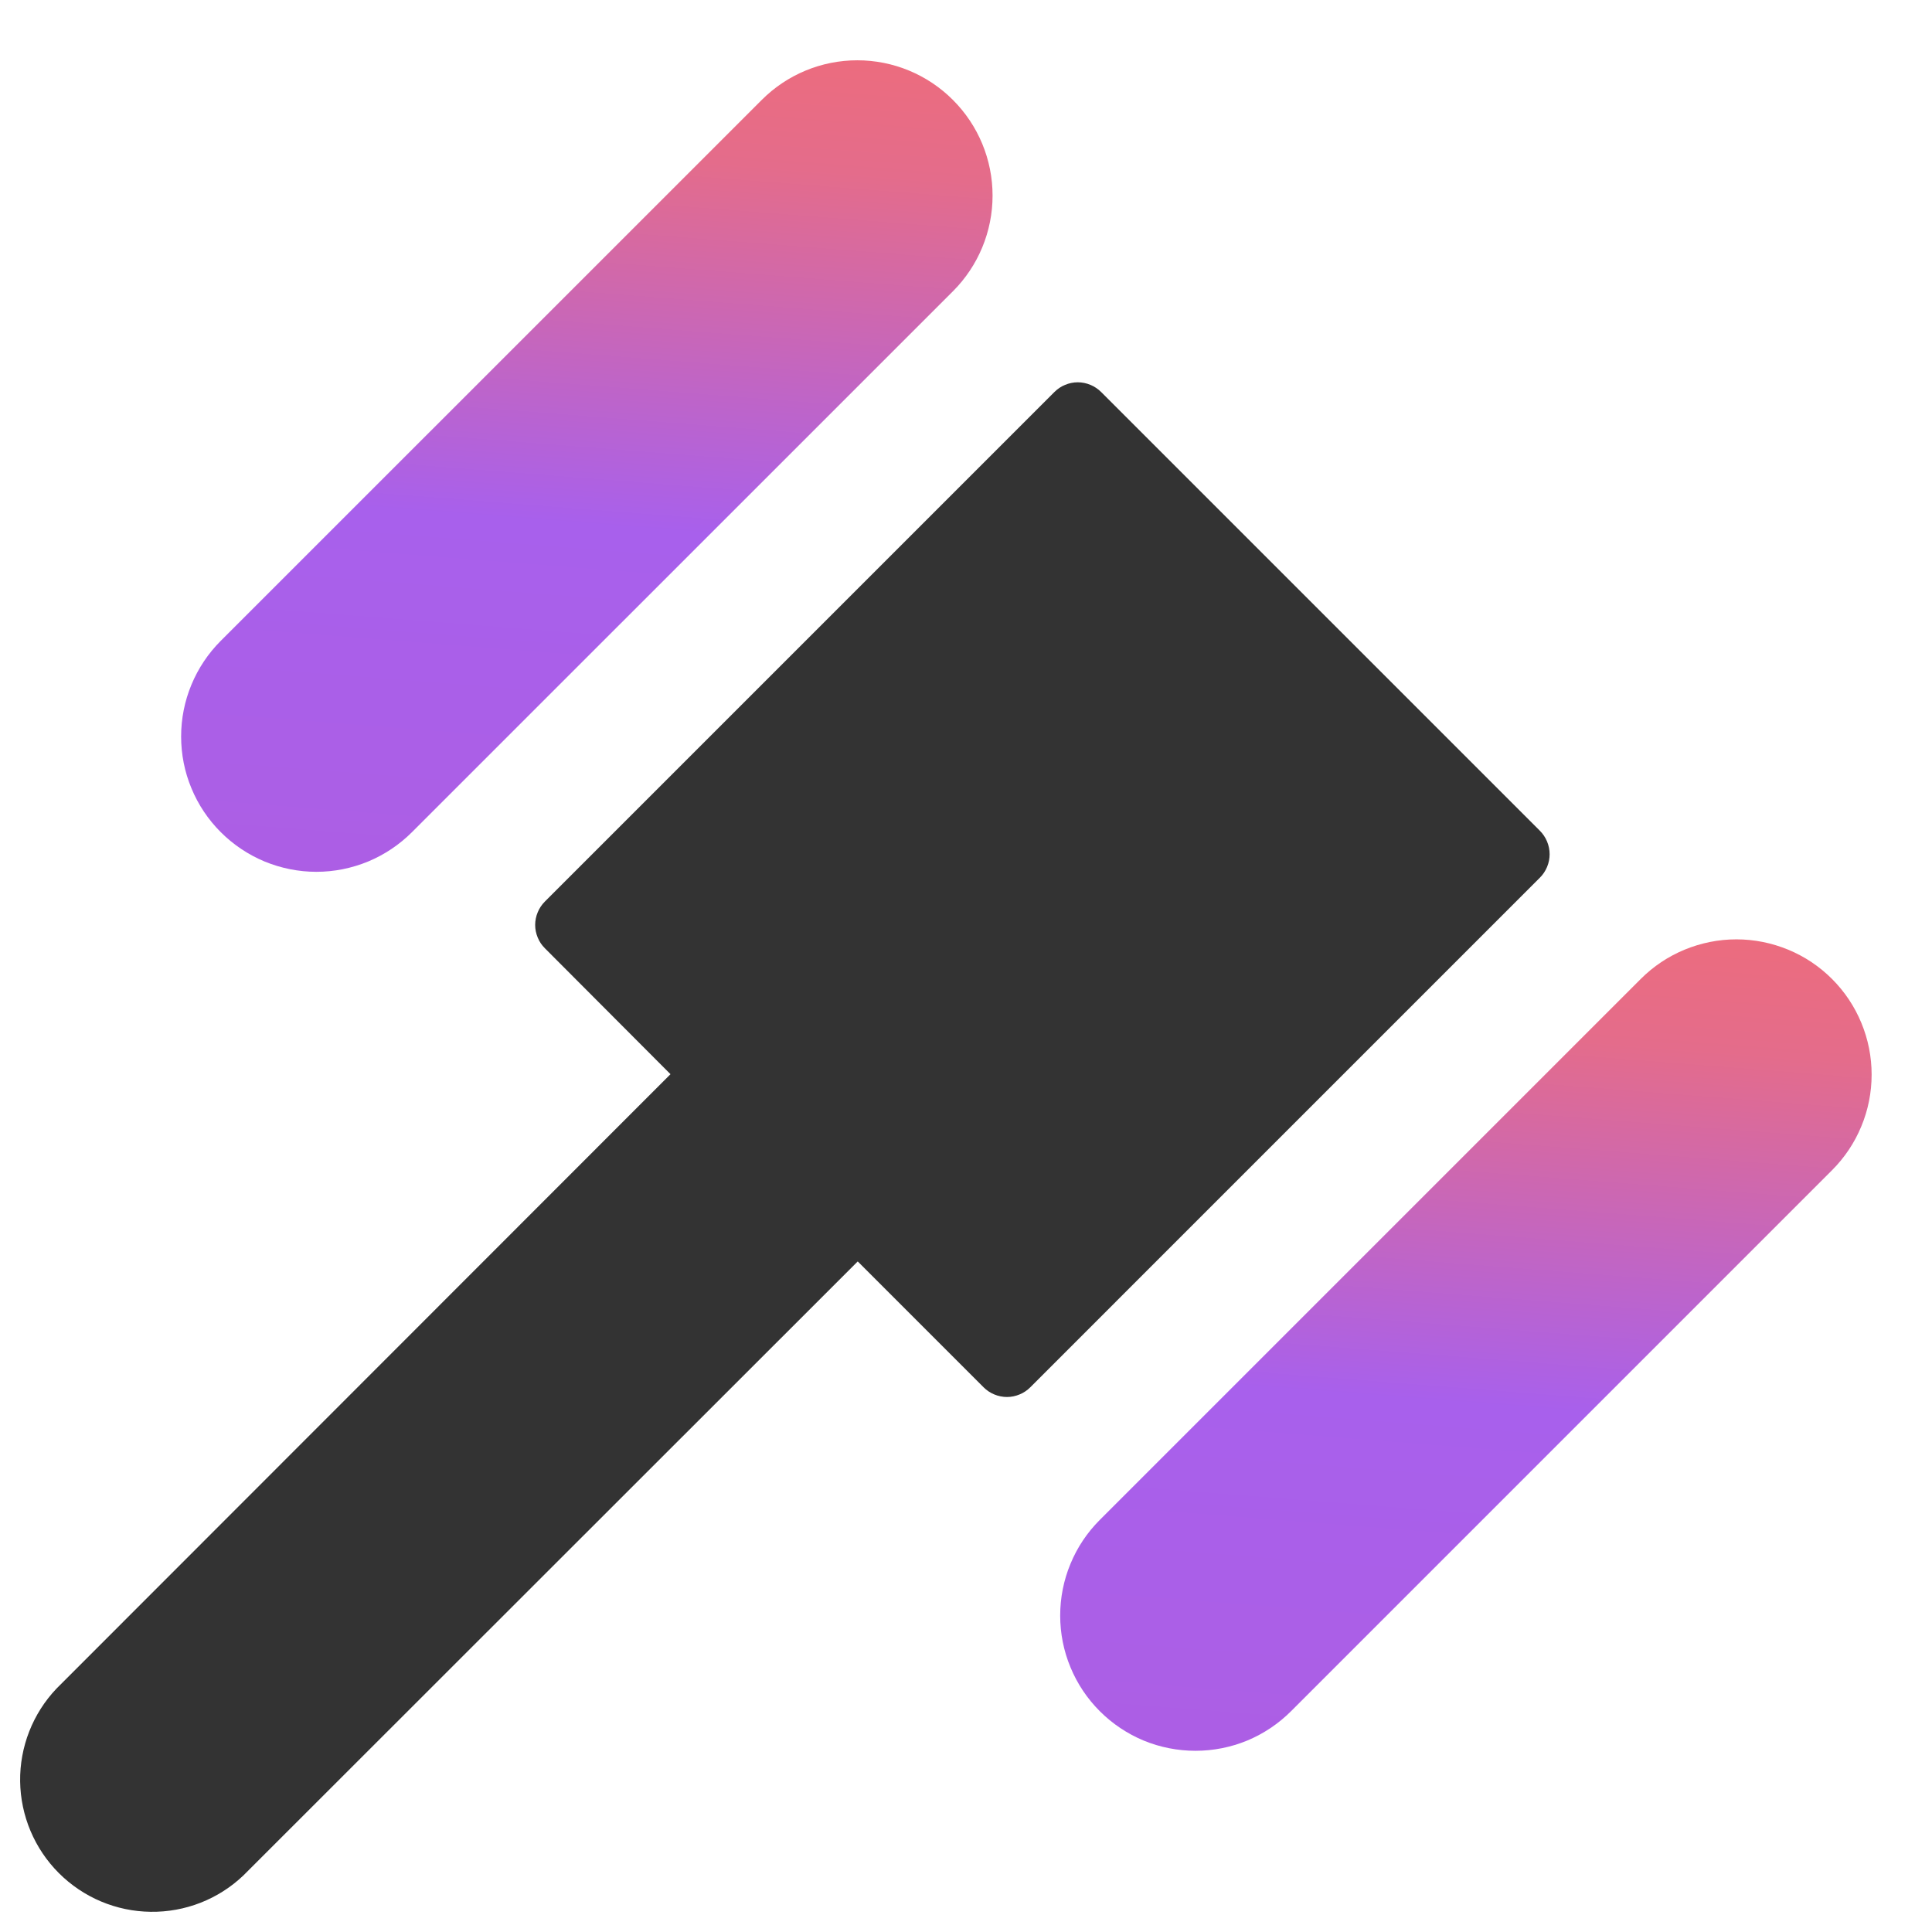
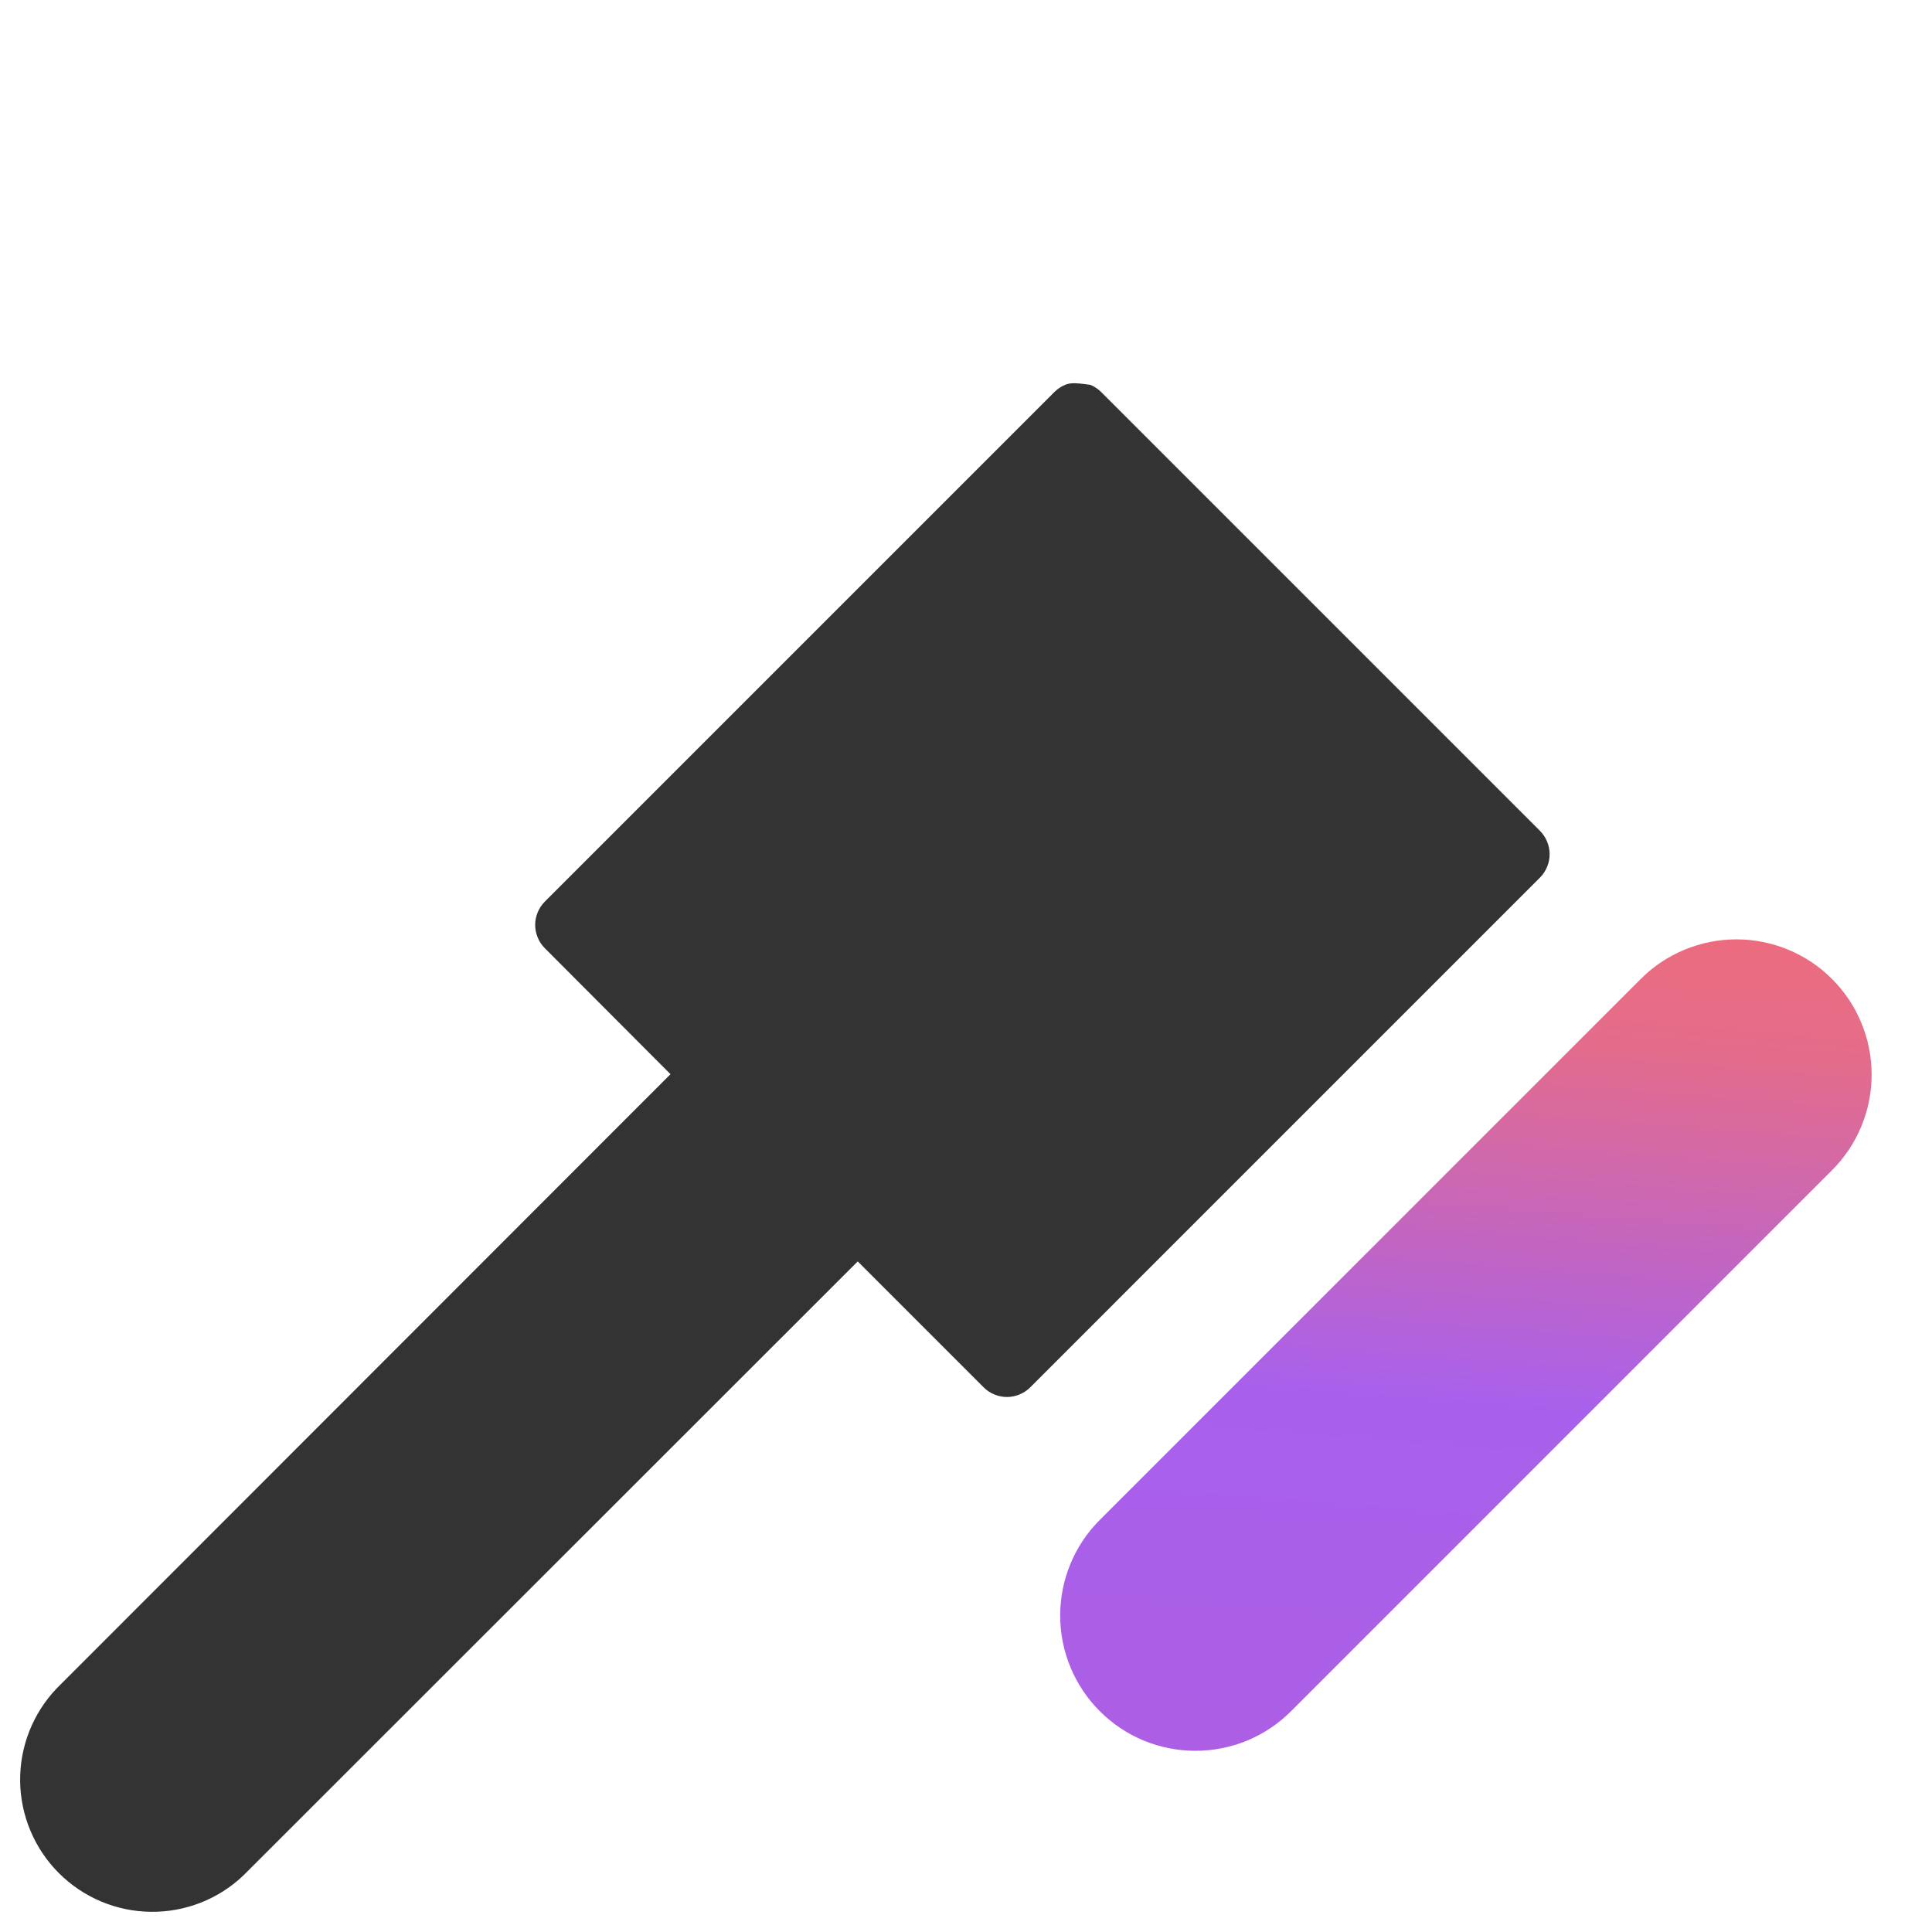
<svg xmlns="http://www.w3.org/2000/svg" width="24" height="24" viewBox="0 0 24 24" fill="none">
  <g clip-path="url(#clip0_25172_240120)">
-     <path d="M19.128 10.319L13.679 4.87C13.641 4.832 13.595 4.801 13.546 4.781C13.496 4.76 13.442 4.749 13.388 4.749C13.334 4.749 13.281 4.76 13.231 4.781C13.181 4.801 13.136 4.832 13.098 4.87L6.769 11.199C6.731 11.237 6.7 11.283 6.68 11.332C6.659 11.382 6.648 11.436 6.648 11.49C6.648 11.544 6.659 11.597 6.68 11.647C6.7 11.697 6.731 11.742 6.769 11.78L8.329 13.344L0.702 20.976C0.407 21.286 0.245 21.7 0.25 22.128C0.256 22.556 0.428 22.965 0.731 23.268C1.034 23.571 1.443 23.744 1.871 23.749C2.3 23.755 2.713 23.593 3.023 23.298L10.655 15.67L12.218 17.233C12.256 17.271 12.302 17.302 12.351 17.322C12.401 17.343 12.455 17.354 12.509 17.354C12.563 17.354 12.616 17.343 12.666 17.322C12.716 17.302 12.761 17.271 12.799 17.233L19.128 10.904C19.167 10.865 19.197 10.82 19.218 10.77C19.239 10.72 19.25 10.666 19.25 10.612C19.25 10.557 19.239 10.504 19.218 10.453C19.197 10.403 19.167 10.358 19.128 10.319Z" fill="#333333" />
+     <path d="M19.128 10.319L13.679 4.87C13.641 4.832 13.595 4.801 13.546 4.781C13.334 4.749 13.281 4.76 13.231 4.781C13.181 4.801 13.136 4.832 13.098 4.87L6.769 11.199C6.731 11.237 6.7 11.283 6.68 11.332C6.659 11.382 6.648 11.436 6.648 11.49C6.648 11.544 6.659 11.597 6.68 11.647C6.7 11.697 6.731 11.742 6.769 11.78L8.329 13.344L0.702 20.976C0.407 21.286 0.245 21.7 0.25 22.128C0.256 22.556 0.428 22.965 0.731 23.268C1.034 23.571 1.443 23.744 1.871 23.749C2.3 23.755 2.713 23.593 3.023 23.298L10.655 15.67L12.218 17.233C12.256 17.271 12.302 17.302 12.351 17.322C12.401 17.343 12.455 17.354 12.509 17.354C12.563 17.354 12.616 17.343 12.666 17.322C12.716 17.302 12.761 17.271 12.799 17.233L19.128 10.904C19.167 10.865 19.197 10.82 19.218 10.77C19.239 10.72 19.25 10.666 19.25 10.612C19.25 10.557 19.239 10.504 19.218 10.453C19.197 10.403 19.167 10.358 19.128 10.319Z" fill="#333333" />
    <path d="M22.758 12.161C22.602 12.005 22.417 11.881 22.213 11.797C22.009 11.713 21.791 11.669 21.57 11.669C21.349 11.669 21.131 11.713 20.927 11.797C20.723 11.881 20.538 12.005 20.382 12.161L13.662 18.881C13.506 19.037 13.382 19.222 13.298 19.426C13.213 19.63 13.17 19.849 13.17 20.069C13.17 20.29 13.213 20.508 13.298 20.712C13.382 20.916 13.506 21.101 13.662 21.257C13.818 21.413 14.003 21.537 14.207 21.622C14.411 21.706 14.63 21.749 14.85 21.749C15.071 21.749 15.289 21.706 15.493 21.622C15.697 21.537 15.882 21.413 16.038 21.257L22.758 14.537C22.914 14.381 23.038 14.196 23.122 13.992C23.207 13.788 23.25 13.57 23.25 13.349C23.25 13.129 23.207 12.91 23.122 12.706C23.038 12.502 22.914 12.317 22.758 12.161Z" fill="url(#paint0_linear_25172_240120)" />
-     <path d="M2.742 10.337C2.586 10.181 2.462 9.996 2.378 9.792C2.293 9.589 2.25 9.37 2.25 9.149C2.25 8.929 2.293 8.71 2.378 8.506C2.462 8.303 2.586 8.117 2.742 7.961L9.462 1.242C9.777 0.926 10.204 0.749 10.65 0.749C11.096 0.749 11.523 0.926 11.838 1.242C12.153 1.557 12.33 1.984 12.33 2.43C12.33 2.875 12.153 3.303 11.838 3.618L5.118 10.337C4.962 10.493 4.777 10.617 4.573 10.702C4.369 10.786 4.151 10.83 3.93 10.83C3.71 10.83 3.491 10.786 3.287 10.702C3.083 10.617 2.898 10.493 2.742 10.337Z" fill="url(#paint1_linear_25172_240120)" />
  </g>
  <defs>
    <linearGradient id="paint0_linear_25172_240120" x1="15.42" y1="-21.581" x2="9.898" y2="49.184" gradientUnits="userSpaceOnUse">
      <stop offset="0.175" stop-color="#FF0F65" />
      <stop offset="0.412" stop-color="#FF6B5F" />
      <stop offset="0.48" stop-color="#E46C8B" />
      <stop offset="0.545" stop-color="#A860EC" />
      <stop offset="0.621" stop-color="#AD5EE3" />
      <stop offset="0.694" stop-color="#BE55BF" />
      <stop offset="0.763" stop-color="#D5458A" />
      <stop offset="0.91" stop-color="#F91748" />
    </linearGradient>
    <linearGradient id="paint1_linear_25172_240120" x1="4.5" y1="-32.5" x2="-1.022" y2="38.264" gradientUnits="userSpaceOnUse">
      <stop offset="0.175" stop-color="#FF0F65" />
      <stop offset="0.412" stop-color="#FF6B5F" />
      <stop offset="0.48" stop-color="#E46C8B" />
      <stop offset="0.545" stop-color="#A860EC" />
      <stop offset="0.621" stop-color="#AD5EE3" />
      <stop offset="0.694" stop-color="#BE55BF" />
      <stop offset="0.763" stop-color="#D5458A" />
      <stop offset="0.91" stop-color="#F91748" />
    </linearGradient>
    <clipPath id="clip0_25172_240120">
      <rect width="24" height="24" fill="white" />
    </clipPath>
  </defs>
</svg>